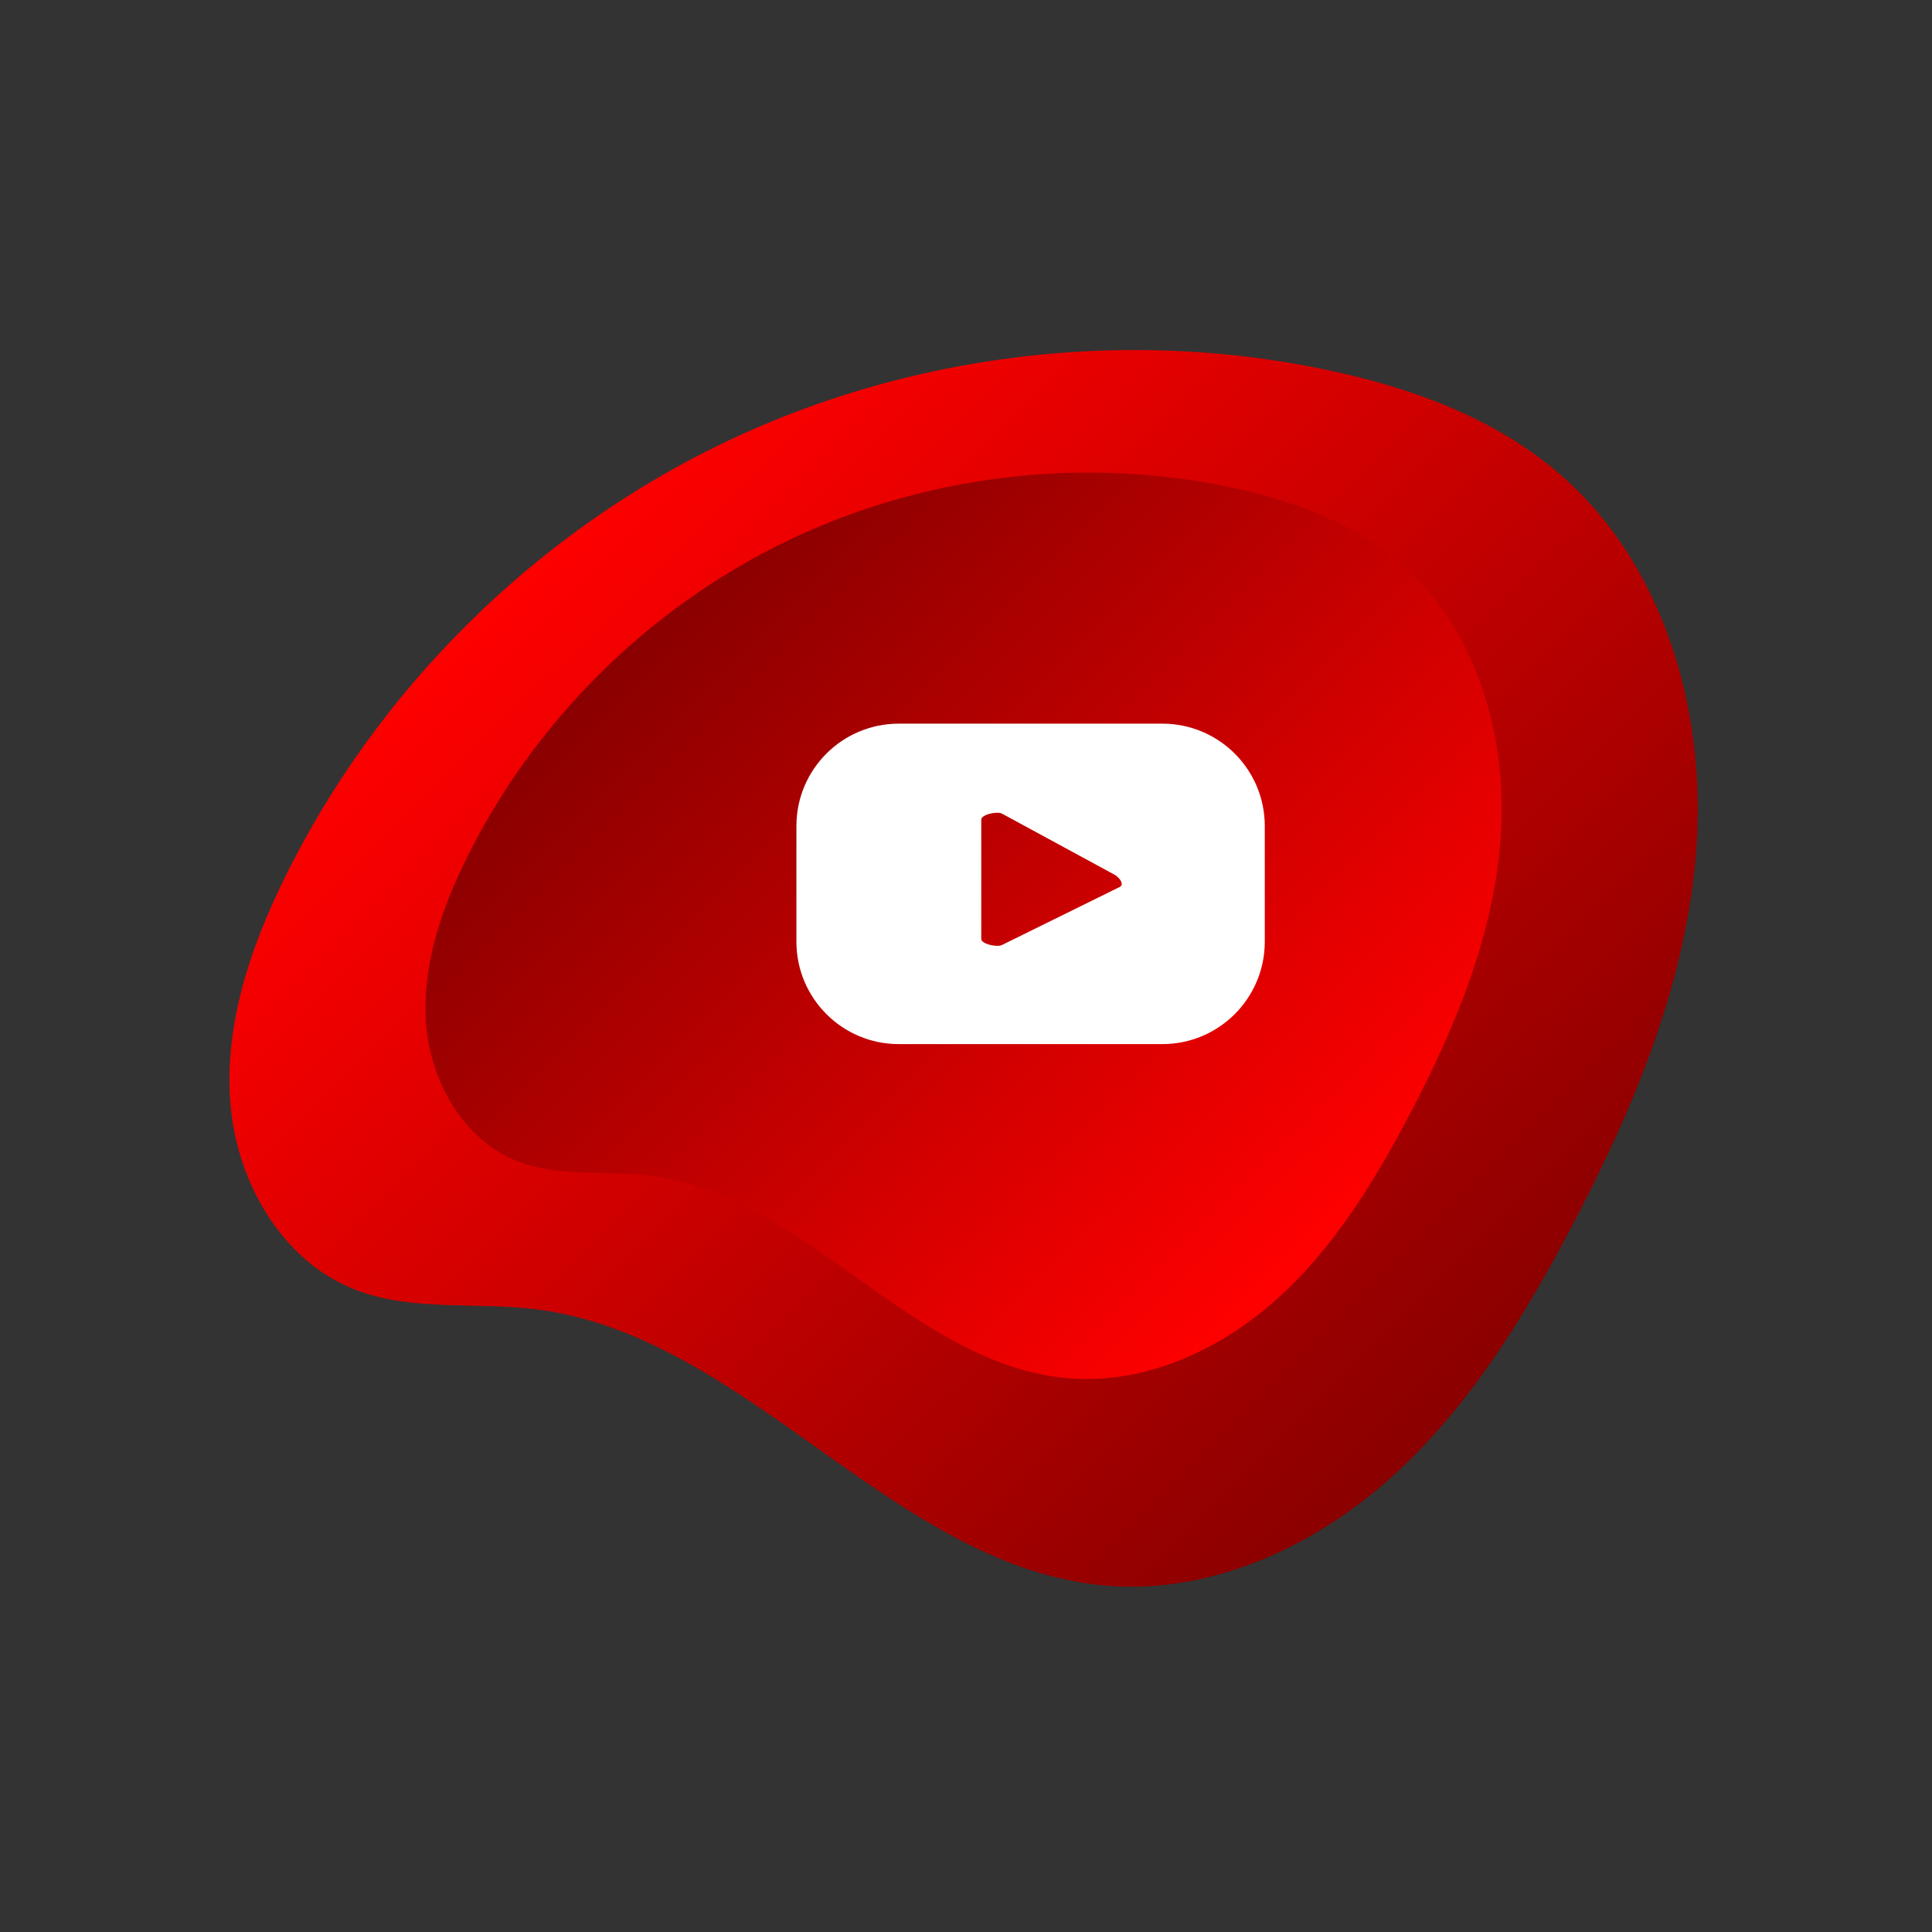
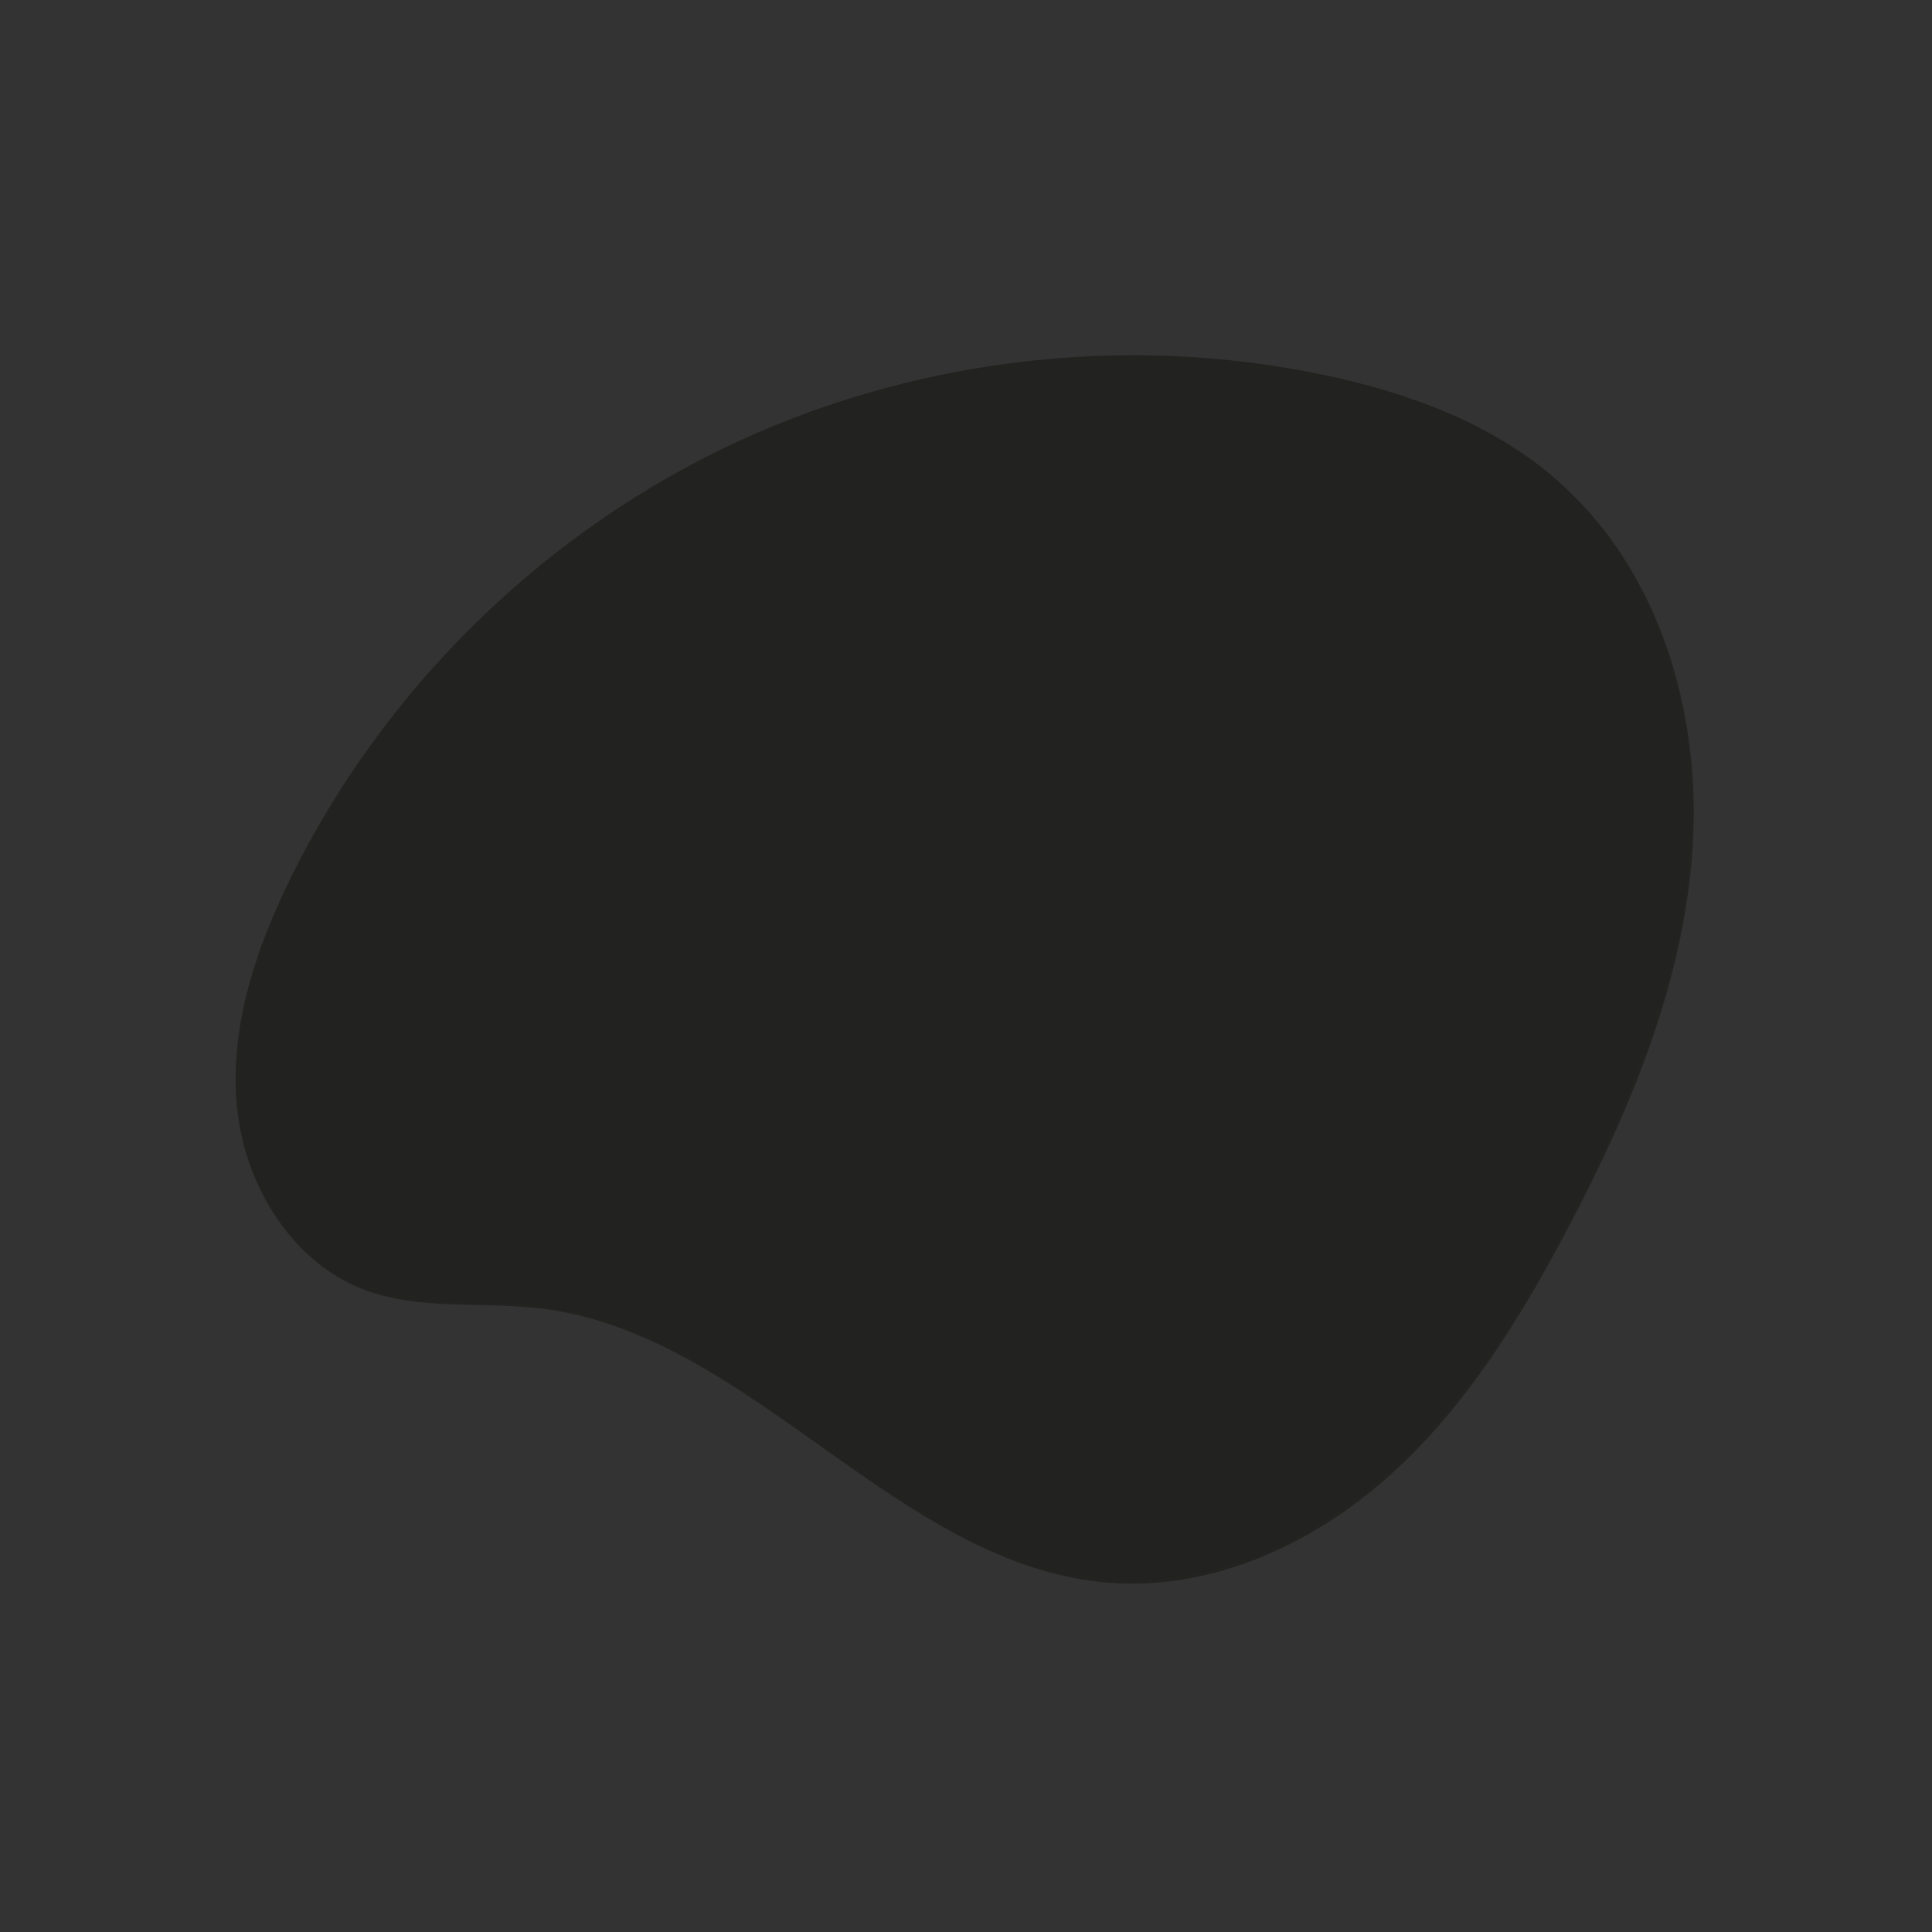
<svg xmlns="http://www.w3.org/2000/svg" xmlns:xlink="http://www.w3.org/1999/xlink" xml:space="preserve" width="50mm" height="50mm" version="1.1" style="shape-rendering:geometricPrecision; text-rendering:geometricPrecision; image-rendering:optimizeQuality; fill-rule:evenodd; clip-rule:evenodd" viewBox="0 0 5000 5000">
  <rect x="0" y="0" width="5000" height="5000" fill="#333333" stroke="none" />
  <defs>
    <style type="text/css">
   
    .fil1 {fill:#222220;fill-rule:nonzero}
    .fil0 {fill:#232321;fill-rule:nonzero}
    .fil4 {fill:white;fill-rule:nonzero}
    .fil3 {fill:url(#id0)}
    .fil2 {fill:url(#id1)}
   
  </style>
    <linearGradient id="id0" gradientUnits="userSpaceOnUse" x1="3440.08" y1="3206.83" x2="1701.92" y2="1463.23">
      <stop offset="0" style="stop-opacity:1; stop-color:red" />
      <stop offset="1" style="stop-opacity:1; stop-color:#850000" />
    </linearGradient>
    <linearGradient id="id1" gradientUnits="userSpaceOnUse" xlink:href="#id0" x1="1485.51" y1="1305.88" x2="3904.4" y2="3732.4">
  </linearGradient>
  </defs>
  <g id="Capa_x0020_1">
    <g id="_1536582819360">
      <path class="fil0" d="M937.66 3336.11c-187.98,-73.58 -303.3,-276.12 -319.72,-477.39 -16.3,-201.2 51.13,-400.48 140.38,-581.57 236.01,-478.67 634.57,-875.24 1114.49,-1108.73 479.92,-233.39 1038.18,-302.21 1560.3,-192.14 215.73,45.48 430.43,123.46 596.99,267.71 263.83,228.48 372.87,599.11 350.56,947.43 -22.17,348.29 -160.31,678.81 -323.1,987.52 -123.6,234.52 -265.47,464.49 -463.01,641.36 -197.53,176.71 -458.6,296.27 -722.93,275.98 -549.84,-42.1 -924.24,-643.1 -1471.59,-709.89 -154.65,-18.83 -317.34,6.5 -462.37,-50.28z" />
      <path class="fil1" d="M932.01 3330.43c-188.01,-73.58 -303.44,-276.13 -319.75,-477.4 -16.27,-201.16 51.16,-400.44 140.37,-581.56 235.91,-478.67 634.58,-875.24 1114.49,-1108.74 479.92,-233.38 1038.04,-302.06 1560.34,-192.13 215.7,45.51 430.4,123.46 596.95,267.7 263.84,228.52 372.91,599.12 350.6,947.44 -22.31,348.32 -160.31,678.81 -323.13,987.51 -123.57,234.52 -265.47,464.5 -463.01,641.36 -197.5,176.72 -458.6,296.17 -722.93,275.99 -549.84,-42.11 -924.24,-643.1 -1471.56,-709.9 -154.69,-18.79 -317.37,6.5 -462.37,-50.27z" />
-       <path class="fil2" d="M1861.83 1151.33c-484.04,235.38 -885.97,635.46 -1124.01,1118.26l0 0c-90,182.61 -157.93,383.53 -141.48,586.43l0 0c16.42,202.94 132.7,407.23 322.35,481.41l0 0c146.27,57.27 310.34,31.73 466.24,50.77l0 0c552.11,67.29 929.75,673.44 1484.13,715.93l0 0c266.57,20.29 529.91,-100.15 729.08,-278.51l0 0c199.28,-178.24 342.28,-410.21 466.99,-646.72l0 0c164.07,-311.33 303.45,-644.63 325.9,-995.93l0 0c22.42,-351.2 -87.36,-725.07 -353.58,-955.43l0 0c-168.08,-145.67 -384.56,-224.26 -602.13,-269.98l0 0c-164.08,-34.61 -331.52,-51.66 -499.22,-51.66l0 0c-370.38,0 -741.12,83.35 -1074.27,245.43l0 0z" />
-       <path class="fil3" d="M2030.55 1403.01c-354.71,172.56 -649.38,465.75 -823.72,819.57l0 0c-66.05,133.84 -115.79,281.1 -103.78,429.75l0 0c12.04,148.8 97.38,298.58 236.26,352.98l0 0c107.16,41.96 227.49,23.31 341.68,37.09l0 0c404.71,49.49 681.44,493.7 1087.92,524.79l0 0c195.4,15.03 388.43,-73.33 534.31,-204.07l0 0c146.13,-130.57 250.94,-300.68 342.28,-474.13l0 0c120.34,-228.13 222.48,-472.39 238.9,-729.97l0 0c16.55,-257.29 -64.17,-531.29 -259.08,-700.26l0 0c-123.18,-106.66 -281.88,-164.32 -441.44,-197.75l0 0c-120.3,-25.48 -243.12,-37.88 -365.98,-37.88l0 0c-271.47,0 -543.05,61.04 -787.35,179.88l0 0z" />
-       <path class="fil4" d="M2898.09 2295.31l-305.08 150.39c-11.91,6.4 -53.51,-2.24 -53.51,-15.77l0 -308.6c0,-13.79 41.99,-22.32 53.9,-15.53l291.4 158.17c12.29,7 25.58,24.7 13.29,31.34zm375.14 -157.57c0,-146.38 -118.7,-264.93 -265.11,-264.93l-682.07 0c-146.38,0 -264.94,118.55 -264.94,264.93l0 299.33c0,146.37 118.56,265.07 264.94,265.07l682.07 0c146.41,0 265.11,-118.7 265.11,-265.07l0 -299.33z" />
    </g>
  </g>
</svg>